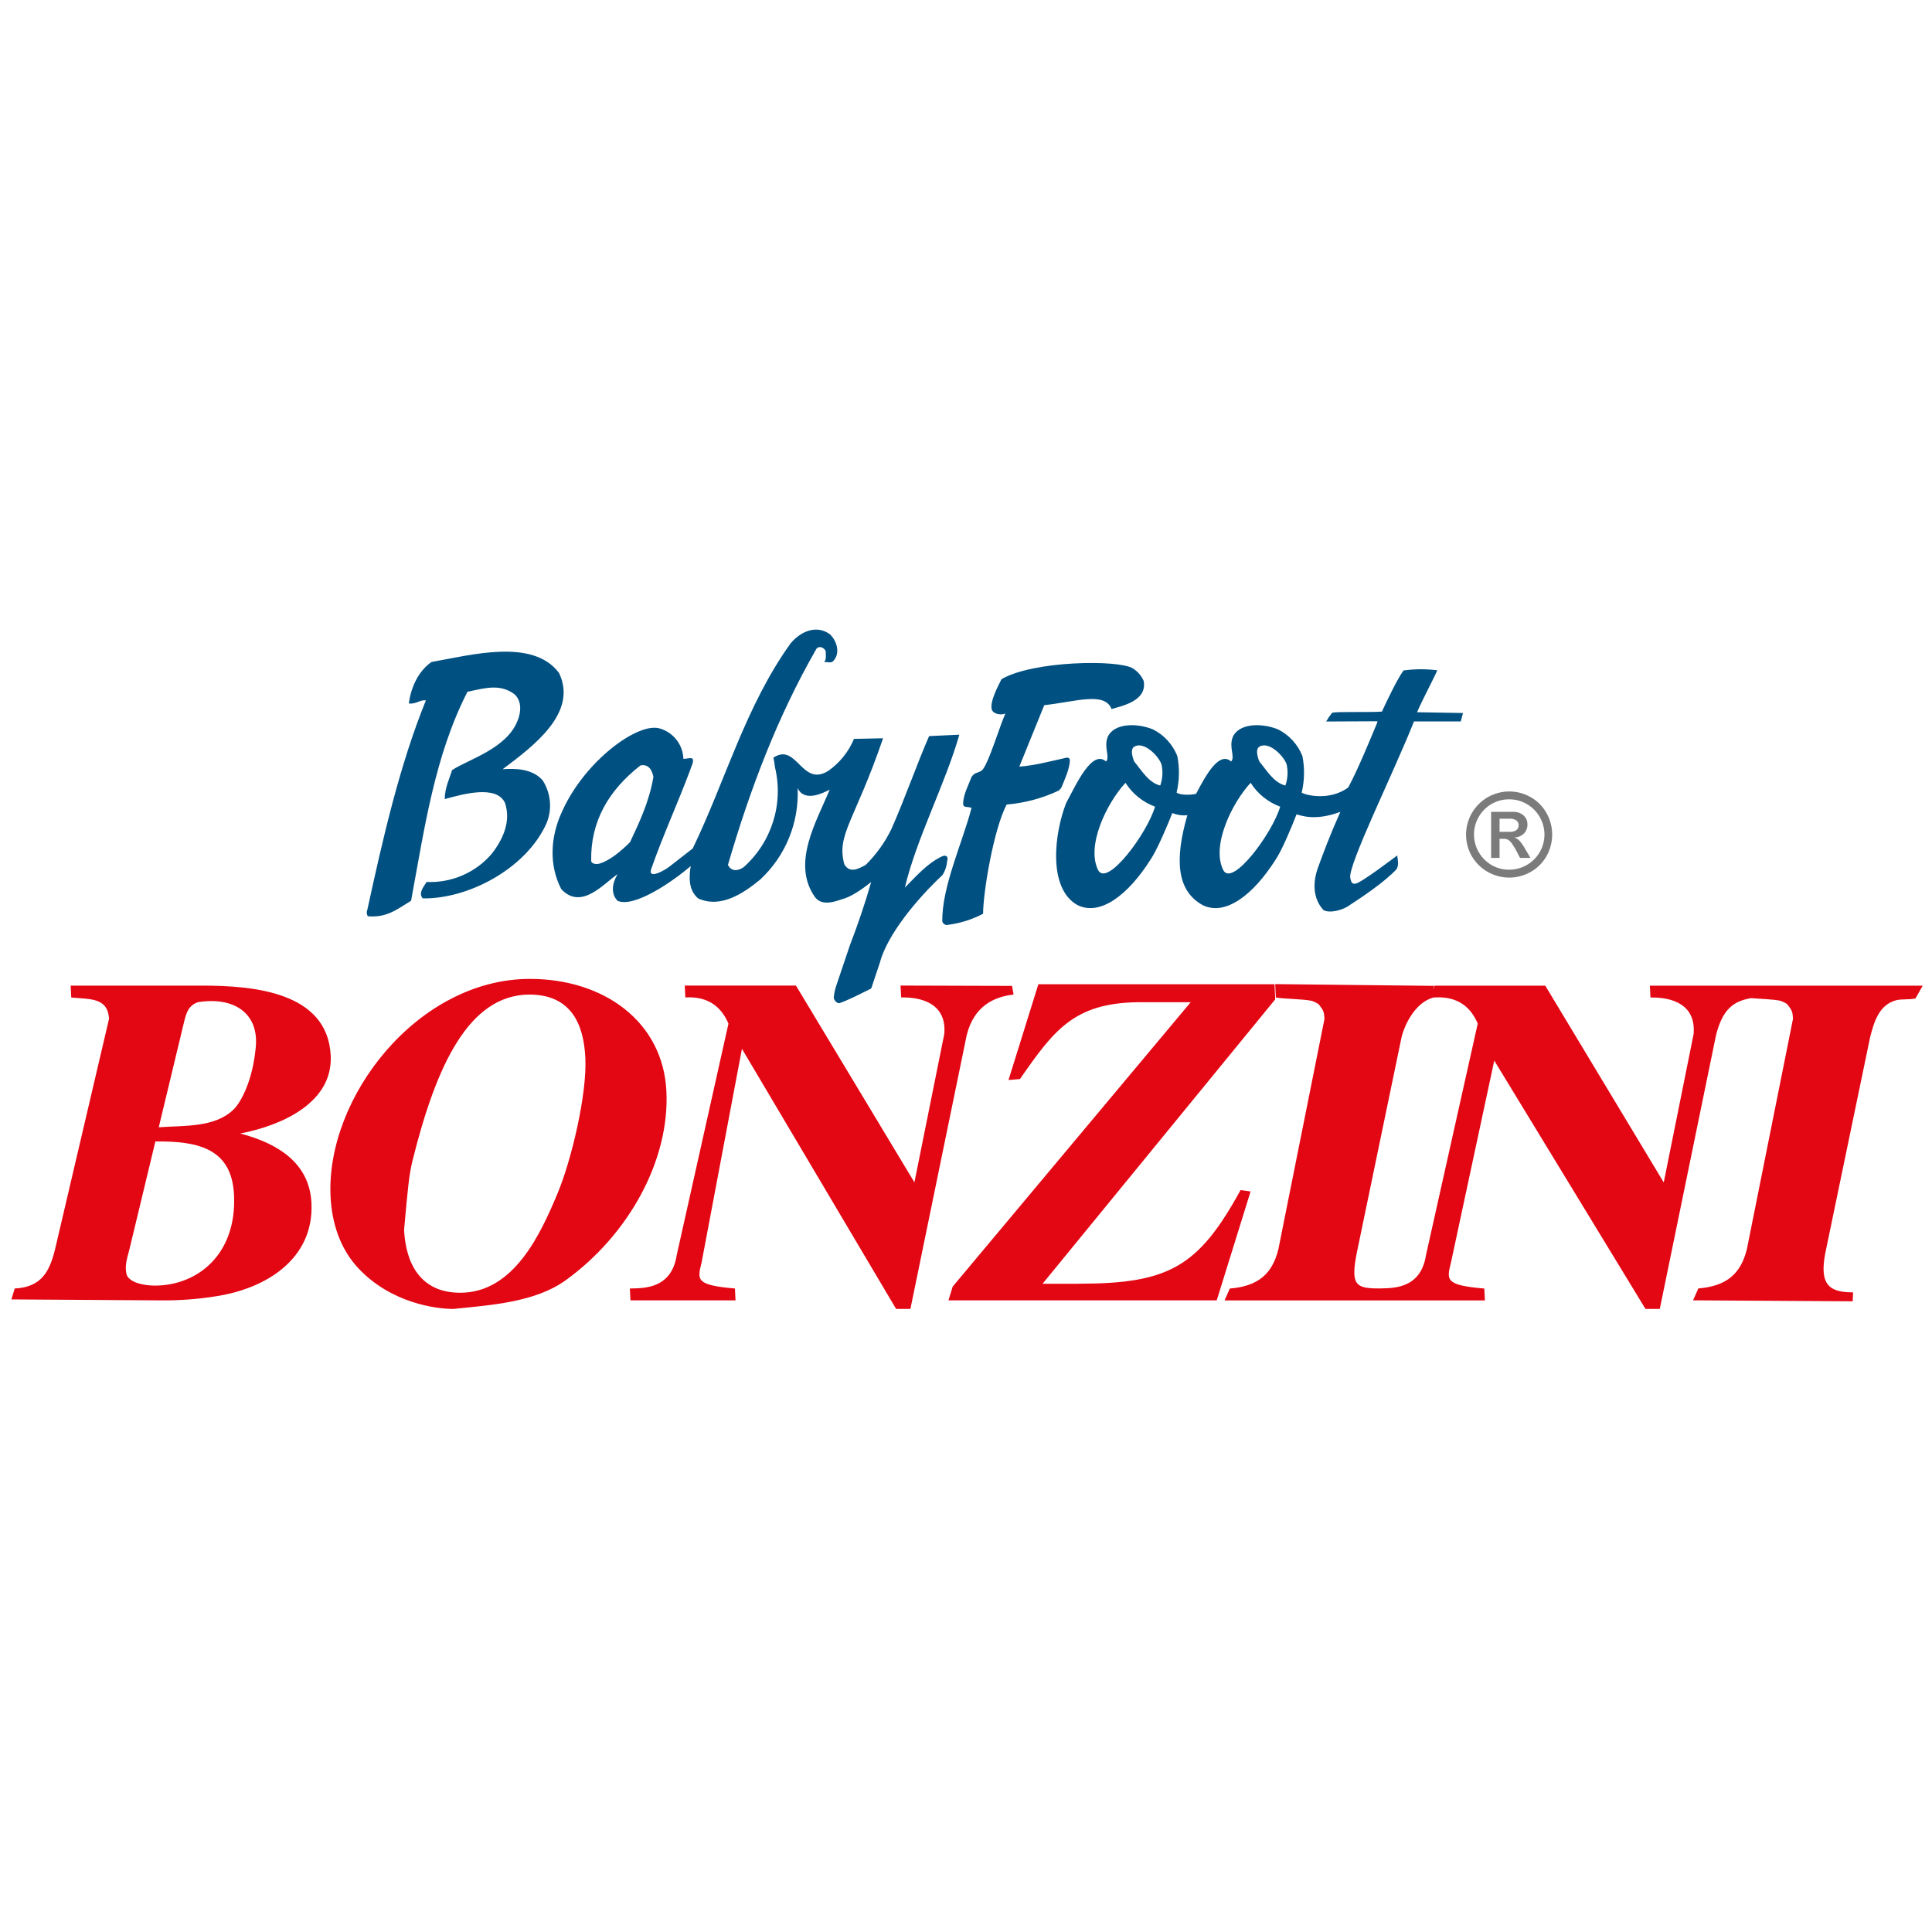
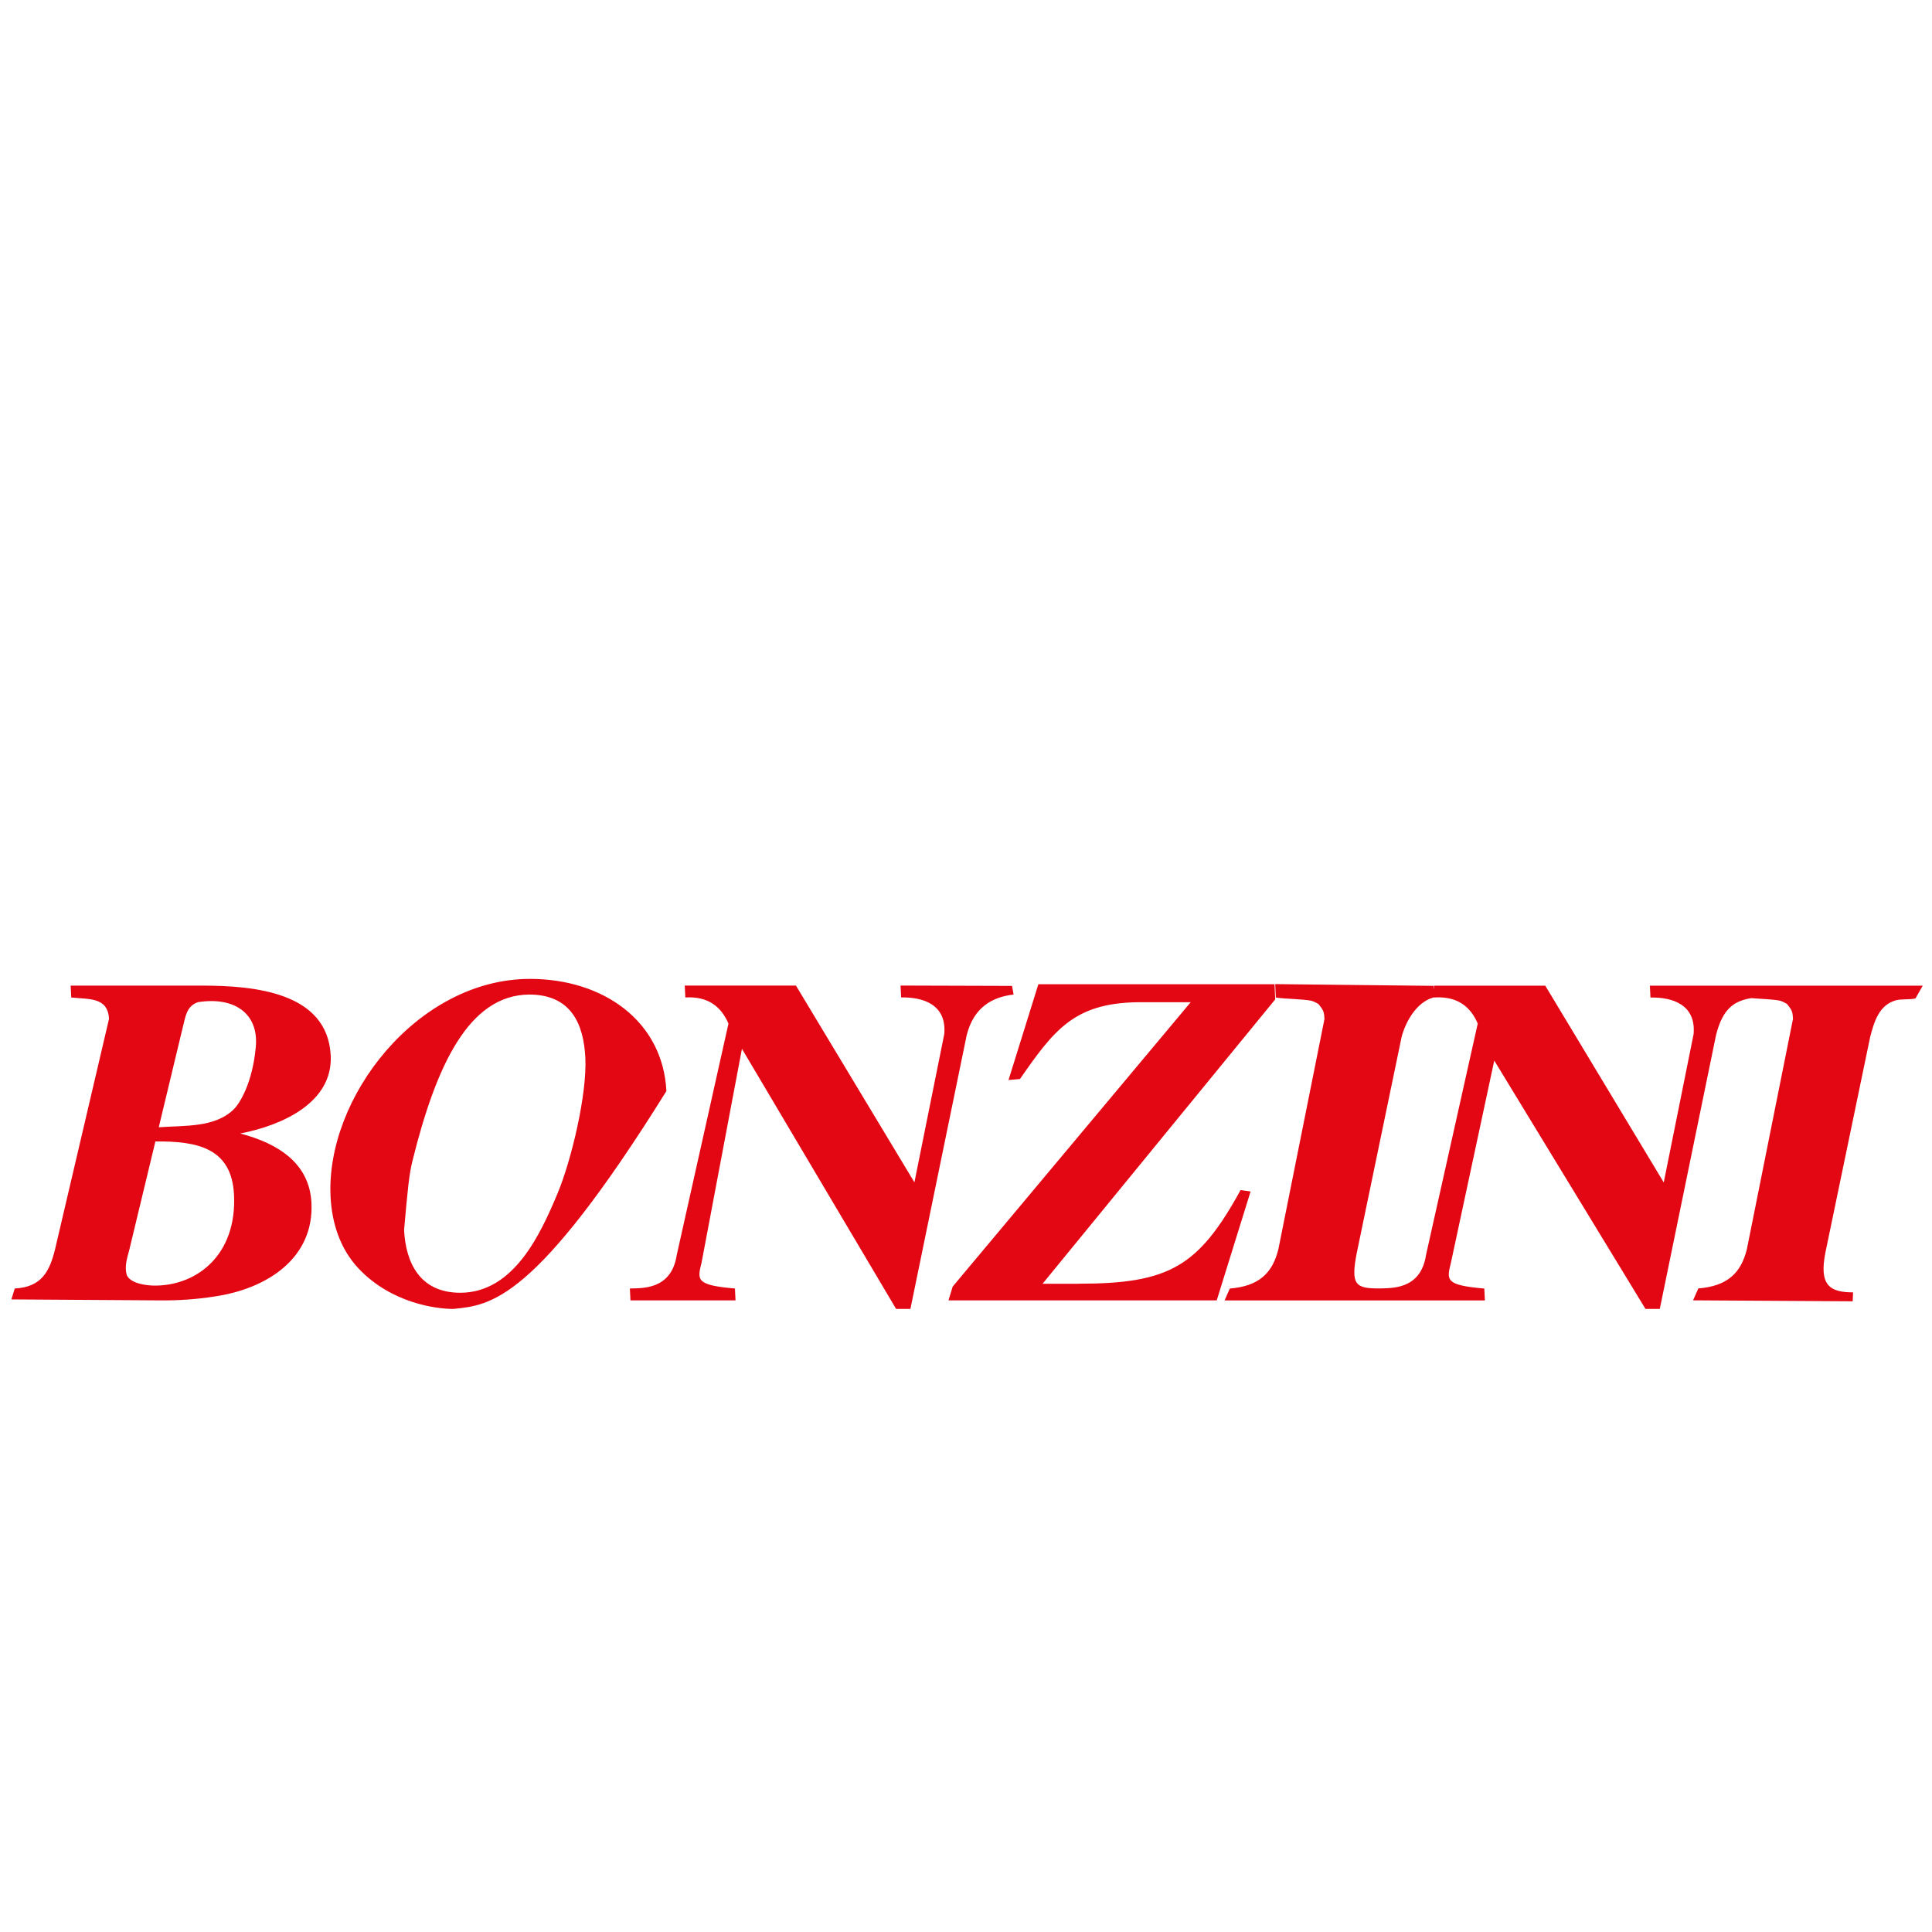
<svg xmlns="http://www.w3.org/2000/svg" version="1.1" id="Ebene_1" x="0px" y="0px" viewBox="0 0 400 400" style="enable-background:new 0 0 400 400;" xml:space="preserve">
  <style type="text/css">
	.st0{fill-rule:evenodd;clip-rule:evenodd;fill:#E30613;}
	.st1{fill-rule:evenodd;clip-rule:evenodd;fill:#7B7B7B;}
	.st2{fill-rule:evenodd;clip-rule:evenodd;fill:#005081;}
</style>
-   <path id="Bonzini" class="st0" d="M396.58,206.71c-1.04,0.29-3.01,0.09-4.05,0.39c-3.54,0.98-4.53,4.53-5.33,7.58l-9.26,44.6  c-1.35,6.79,0.83,8.29,5.72,8.29l-0.08,1.85l-33.05-0.2l1.09-2.46c5.99-0.49,8.83-3.15,10.06-8.17l9.54-47.65  c-0.08-1.48-0.19-1.77-1.21-3.05c-0.44-0.29-0.91-0.52-1.41-0.69c-1.38-0.32-4.12-0.38-6.03-0.55c-3.62,0.61-5.9,2.21-7.28,7.64  L343.64,271h-2.96l-31.31-51.42l-8.97,41.85c-0.88,3.55-1.26,4.66,6.91,5.35l0.12,2.46h-53.9l1.09-2.46c6-0.49,8.83-3.15,10.06-8.17  l9.54-47.65c-0.08-1.48-0.19-1.77-1.21-3.05c-0.44-0.29-0.91-0.52-1.41-0.69c-1.71-0.39-5.53-0.39-7.46-0.69l-0.12-2.78l32.8,0.36  l0.14,0.83l-0.04-0.87h23.01l24.53,40.74l6.18-30.7c0.54-6.11-4.39-7.68-8.93-7.58l-0.12-2.46h56.49L396.58,206.71z M297.21,206.5  L297.21,206.5c-0.58,0.17-0.33,0.07-0.18-0.01v-0.04c-0.06,0.01-0.15,0.04-0.28,0.08c-3.54,0.98-5.76,5.1-6.56,8.15l-9.26,44.6  c-1.35,6.79-0.27,7.48,4.61,7.48c2.43-0.1,8.59,0.36,9.7-6.92l10.71-47.92C304.55,208.62,301.94,206.28,297.21,206.5z   M223.28,265.78c18.79,0,24.86-3.53,33.57-19.39l2.07,0.29l-7.01,22.55h-55.54l0.87-2.85l49.28-58.88H235.5  c-13.19,0.2-17.33,5.85-24.33,15.9l-2.37,0.21l6.18-19.83h48.9l0.14,3.13l-48.17,58.88H223.28L223.28,265.78z M200.15,214.29  L188.49,271h-2.96l-31.92-53.86l-8.36,44.28c-0.88,3.55-1.26,4.66,6.91,5.35l0.12,2.46h-21.75l-0.12-2.46  c2.42-0.1,8.58,0.36,9.7-6.92l10.71-47.92c-1.43-3.35-4.08-5.71-8.93-5.42l-0.12-2.46h23.02l24.53,40.74l6.18-30.7  c0.54-6.11-4.39-7.68-8.93-7.58l-0.12-2.46l23.08,0.07l0.32,1.79C205.64,206.39,201.65,208.38,200.15,214.29z M93.87,271  c-3.59,0-12.84-1.18-19.63-8.37c-3.9-4.14-5.54-9.55-5.8-14.87c-1.02-20.58,18.05-45.09,41.28-45.09c15.31,0,27.54,8.85,28.25,23.23  c0.71,14.28-7.78,29.76-20.93,39.22C110.71,269.64,101.54,270.21,93.87,271L93.87,271z M121.19,219.01  c-0.34-6.89-2.87-13.1-11.63-13.1c-12.46,0.1-19.24,14.57-24.17,34.46c-0.7,2.86-0.98,5.81-1.73,14.28c0.34,6.79,3.28,13,11.63,13  c11.19,0,16.71-12.41,20.11-20.48C118.33,240.18,121.56,226.49,121.19,219.01L121.19,219.01z M64.48,249.04  c0.57,11.42-9.15,17.82-20.16,19.4c-3.62,0.56-7.28,0.82-10.95,0.79l-31.01-0.2l0.69-2.26c5.58-0.29,7.22-3.54,8.36-8.17  l11.16-47.65c-0.23-4.53-4.11-4.04-7.82-4.43l-0.12-2.46h27.14c10.67,0,26.04,1.28,26.7,14.47c0.48,9.75-10.06,14.48-18.74,16.15  C57.64,236.74,64.08,240.87,64.48,249.04z M26.74,258.89c-0.45,1.67-1,3.35-0.49,5.12c0.83,1.77,4.12,2.16,5.81,2.16  c8.77,0,17-6.4,16.39-18.81c-0.48-9.65-7.52-11.13-16.28-11.03L26.74,258.89z M52.96,216.75c0.64-7.07-4.64-10.44-11.97-9.26  c-2.39,0.79-2.59,3.05-3.13,5.12l-4.99,20.78c5.37-0.39,11.67,0.1,15.55-3.74C49.66,228.42,52.29,224.17,52.96,216.75L52.96,216.75z  " />
-   <path id="_" class="st1" d="M308.72,168.08v9.54h1.75v-3.96h0.8c0.37-0.02,0.73,0.07,1.04,0.25c0.35,0.27,0.65,0.6,0.88,0.98  c0.41,0.6,0.77,1.23,1.08,1.89l0.44,0.84h2.16l-1.13-1.9c-0.33-0.61-0.72-1.18-1.18-1.69c-0.27-0.27-0.59-0.47-0.94-0.59v-0.05  c0.72-0.03,1.4-0.33,1.91-0.84c0.48-0.5,0.73-1.17,0.71-1.86c0.02-0.72-0.28-1.41-0.82-1.88c-0.6-0.5-1.36-0.76-2.13-0.72H308.72z   M310.47,172.22v-2.72h2.16c0.46-0.02,0.91,0.1,1.3,0.35c0.32,0.23,0.51,0.61,0.49,1c0.02,0.39-0.15,0.77-0.46,1.01  c-0.39,0.26-0.85,0.39-1.32,0.36H310.47z M304.7,177.23c2.47,4.26,7.92,5.73,12.2,3.3c1.36-0.77,2.49-1.88,3.26-3.23  c1.59-2.77,1.6-6.17,0.04-8.95c-0.76-1.36-1.88-2.5-3.23-3.28c-4.27-2.48-9.75-1.03-12.23,3.25  C303.14,171.07,303.13,174.46,304.7,177.23L304.7,177.23z M306.15,169.13c1.29-2.26,3.69-3.65,6.29-3.64  c1.29-0.01,2.56,0.33,3.67,0.98c1.11,0.64,2.03,1.56,2.67,2.67c1.31,2.25,1.31,5.02,0.01,7.28c-1.32,2.26-3.74,3.65-6.35,3.64  c-1.27,0.01-2.52-0.32-3.62-0.96c-1.1-0.63-2.02-1.55-2.65-2.65C304.85,174.19,304.84,171.4,306.15,169.13L306.15,169.13z" />
-   <path id="Babyfoot" class="st2" d="M302.89,147.62l-0.45,1.75h-9.69c-4.16,10.51-13.77,29.87-13.19,32.44  c0.23,1.03,0.43,1.23,1.13,1.13c1.15-0.16,8.59-5.83,8.59-5.83c0.14,1.15,0.36,1.91-0.14,2.86c-2.61,2.74-7.11,5.74-9.59,7.35  c-1.46,1.13-4.18,1.8-5.51,1.13c-2.27-2.43-2.27-5.83-1.13-8.91c1-2.78,2.53-6.85,4.6-11.46c-5.34,2-8.19,0.71-9.08,0.53  c-0.85,2.21-2.98,7.38-4.29,9.31c-4.7,7.43-10.49,11.8-15.17,9.46c-5.32-2.97-5.82-9.33-3.14-18.6c-1.06,0.11-2.13-0.05-3.12-0.44  c-0.85,2.21-3.15,7.64-4.47,9.58c-4.7,7.43-10.49,11.8-15.17,9.46c-6.21-3.47-4.76-14.97-2.33-21.13c1.99-3.66,5.31-11.19,8.26-8.59  c0.88-0.99-0.55-2.95,0.36-5.14c1.32-2.8,5.99-2.89,9.36-1.5c2.3,1.16,4.08,3.12,5.03,5.51c0.49,2.5,0.44,5.09-0.15,7.57  c0.78,0.54,2.81,0.54,4.04,0.25l0.05-0.1c1.99-3.81,4.73-8.77,7.21-6.59c0.88-0.99-0.55-2.95,0.36-5.14c1.32-2.8,5.99-2.89,9.36-1.5  c2.3,1.16,4.08,3.12,5.03,5.51c0.49,2.5,0.44,5.09-0.15,7.57c0.79,0.54,5.74,1.77,9.62-1.04c1.94-3.47,5.48-12.16,5.78-12.87  c0.14-0.27,0.24-0.56,0.3-0.86c-2.71,0-8.31,0.05-10.64,0.05c0.37-0.64,0.79-1.25,1.26-1.82c1.2-0.27,7.22-0.03,10.29-0.23  c1.27-2.75,3.27-6.88,4.48-8.52c2.32-0.32,4.66-0.33,6.98-0.03c-0.47,1.2-3.31,6.55-4.18,8.68L302.89,147.62z M227.38,180.19  c1.9,3.45,10.14-7.67,11.76-13.18c-2.53-0.93-4.68-2.67-6.12-4.94C229.13,166.28,224.81,175.16,227.38,180.19z M240.46,158.2  c-0.71-1.86-3.72-4.78-5.63-3.61c-1.08,0.66,0,3.08,0,3.08c1.62,1.95,2.95,4.33,5.38,4.97C240.72,161.21,240.81,159.67,240.46,158.2  z M253.29,180.19c1.9,3.45,10.14-7.67,11.76-13.18c-2.53-0.93-4.68-2.67-6.12-4.94C255.04,166.28,250.71,175.16,253.29,180.19z   M266.37,158.2c-0.71-1.86-3.72-4.78-5.63-3.61c-1.08,0.66,0,3.08,0,3.08c1.62,1.95,2.95,4.33,5.38,4.97  C266.63,161.21,266.71,159.67,266.37,158.2z M230.14,146.81c-1.41-3.68-7.47-1.52-13.94-0.81l-5.16,12.72  c3.24-0.23,6.68-1.17,9.81-1.86c0.31-0.05,0.61,0.15,0.66,0.46c-0.03,1.91-1.13,4.15-1.73,5.67c-0.15,0.27-0.36,0.51-0.6,0.7  c-3.39,1.6-7.04,2.57-10.77,2.88c-2.71,5.2-4.87,18.2-4.87,22.61c-2.37,1.24-4.95,2.04-7.61,2.34c-0.37-0.08-0.68-0.33-0.83-0.67  c-0.18-7.06,4.16-16.37,6.05-23.59c-0.94-0.35-1.74,0.08-1.74-0.89c0-1.8,1.11-3.83,1.73-5.49c0.18-0.28,0.42-0.53,0.7-0.72  c1.32-0.56,1.46-0.35,2.21-1.81c1.31-2.55,3.11-8.46,4.1-10.6c-1.09,0.37-2.56,0.05-2.82-0.9c-0.44-1.58,1.41-5.01,2.02-6.23  c6.5-3.83,24.21-4.1,27.21-2.23c0.98,0.62,1.75,1.51,2.22,2.57C237.59,145.19,232.15,146.16,230.14,146.81z M194.82,177.4  c1.99-0.99,1.18,1.55,1.29,0.57c-0.03,1.13-0.37,2.24-0.98,3.2c-5.34,4.99-11.47,12.41-12.97,18.15l-1.78,5.33  c0,0-6.26,3.2-6.78,3.05c-0.51-0.17-0.89-0.6-0.98-1.13c0.07-0.79,0.22-1.57,0.46-2.32l2.87-8.51c1.68-4.39,3.12-8.59,4.42-13.13  c-1.2,0.96-3.57,2.76-5.51,3.4c-1.28,0.34-4.54,1.94-6.16-0.32c-4.86-6.97,0.32-15.55,3.08-22.2c-1.16,0.57-5.18,2.75-6.64-0.32  c0.33,7.16-2.52,14.1-7.78,18.96c-3.4,2.78-8.1,6-12.8,3.89c-2.11-1.78-1.89-4.58-1.55-6.72c-3.92,3.38-11.76,8.68-15.14,7.21  c-1.46-1.46-1.13-3.73,0-5.51c-2.68,1.7-7.45,7.62-11.67,3.08c-2.59-5.03-2.24-10.84,0.14-16c4.68-10.56,15.88-18.71,20.32-17.24  c2.7,0.81,4.62,3.21,4.82,6.03c-0.3,0.59,1.54-0.19,1.88,0.22c0.41,0.49-0.29,1.68-0.42,2.21c-2.59,6.97-5.67,13.61-8.1,20.58  c-0.85,2.37,2.96,0.3,4.21-0.81l4.37-3.4c6.81-14.1,10.86-29.33,20.25-42.45c2.13-2.54,5.35-3.89,8.1-1.94  c1.46,1.3,2.27,3.89,0.81,5.51c-0.49,0.65-1.3,0.16-1.94,0.32c0.49-0.65,0.32-1.46,0.32-2.27c-0.32-0.81-1.42-1.22-1.94-0.49  c-8.1,14.1-13.77,29.16-18.31,44.72c0.65,1.3,1.91,1.38,3.24,0.48c5.83-5.18,8.33-13.16,6.49-20.74c-0.06-0.65-0.17-1.3-0.32-1.94  c4.86-3.24,5.83,6.16,11.34,2.75c2.38-1.66,4.23-3.97,5.35-6.64l6.02-0.13c-5.88,17.19-9.71,19.95-8.02,26.1  c1.13,1.94,2.97,0.92,4.43,0.11c2.17-2.14,3.96-4.64,5.3-7.38c2.73-6.14,5.38-13.69,7.82-19.28l6.26-0.29  c-2.92,10.21-8.85,21.44-11.28,31.65C189.74,181.37,191.88,178.87,194.82,177.4z M135.28,160.86c-0.24-1.29-0.94-2.76-2.69-2.38  c-6.64,5.19-10.35,11.65-10.19,19.75c0.05,0.68,1.17,0.74,1.72,0.57c2.18-0.65,4.51-2.63,6.32-4.44  C132.25,170.49,134.39,166.12,135.28,160.86z M112.34,161.55c1.72,2.66,2.02,5.99,0.81,8.91c-4.21,9.4-16.23,15.7-25.63,15.54  c-0.87-1.01-0.03-2.14,0.81-3.4c5.15,0.23,10.11-1.91,13.47-5.82c2.27-2.92,4.05-6.64,2.76-10.53c-1.75-3.86-8.91-1.78-12.48-0.81  c0-2.38,1.1-4.52,1.51-5.99c3.28-2.2,11.31-4.41,13.56-10.23c0.69-1.6,0.98-4.04-0.65-5.5c-2.96-2.18-6-1.3-9.72-0.49  c-6.81,13.29-8.91,28.35-11.67,43.26c-2.92,1.78-5.02,3.55-8.96,3.21c-0.26-0.43-0.29-0.95-0.08-1.41  c3.13-14.38,6.64-29.85,12.11-43.29c-1.36-0.13-1.93,0.81-3.55,0.65c0.49-3.4,1.94-6.64,4.7-8.59c8.26-1.46,21.03-4.96,26.41,2.27  c3.97,8.27-5.32,15.15-11.67,19.93C106.62,159.06,110.24,159.13,112.34,161.55L112.34,161.55z" />
+   <path id="Bonzini" class="st0" d="M396.58,206.71c-1.04,0.29-3.01,0.09-4.05,0.39c-3.54,0.98-4.53,4.53-5.33,7.58l-9.26,44.6  c-1.35,6.79,0.83,8.29,5.72,8.29l-0.08,1.85l-33.05-0.2l1.09-2.46c5.99-0.49,8.83-3.15,10.06-8.17l9.54-47.65  c-0.08-1.48-0.19-1.77-1.21-3.05c-0.44-0.29-0.91-0.52-1.41-0.69c-1.38-0.32-4.12-0.38-6.03-0.55c-3.62,0.61-5.9,2.21-7.28,7.64  L343.64,271h-2.96l-31.31-51.42l-8.97,41.85c-0.88,3.55-1.26,4.66,6.91,5.35l0.12,2.46h-53.9l1.09-2.46c6-0.49,8.83-3.15,10.06-8.17  l9.54-47.65c-0.08-1.48-0.19-1.77-1.21-3.05c-0.44-0.29-0.91-0.52-1.41-0.69c-1.71-0.39-5.53-0.39-7.46-0.69l-0.12-2.78l32.8,0.36  l0.14,0.83l-0.04-0.87h23.01l24.53,40.74l6.18-30.7c0.54-6.11-4.39-7.68-8.93-7.58l-0.12-2.46h56.49L396.58,206.71z M297.21,206.5  L297.21,206.5c-0.58,0.17-0.33,0.07-0.18-0.01v-0.04c-0.06,0.01-0.15,0.04-0.28,0.08c-3.54,0.98-5.76,5.1-6.56,8.15l-9.26,44.6  c-1.35,6.79-0.27,7.48,4.61,7.48c2.43-0.1,8.59,0.36,9.7-6.92l10.71-47.92C304.55,208.62,301.94,206.28,297.21,206.5z   M223.28,265.78c18.79,0,24.86-3.53,33.57-19.39l2.07,0.29l-7.01,22.55h-55.54l0.87-2.85l49.28-58.88H235.5  c-13.19,0.2-17.33,5.85-24.33,15.9l-2.37,0.21l6.18-19.83h48.9l0.14,3.13l-48.17,58.88H223.28L223.28,265.78z M200.15,214.29  L188.49,271h-2.96l-31.92-53.86l-8.36,44.28c-0.88,3.55-1.26,4.66,6.91,5.35l0.12,2.46h-21.75l-0.12-2.46  c2.42-0.1,8.58,0.36,9.7-6.92l10.71-47.92c-1.43-3.35-4.08-5.71-8.93-5.42l-0.12-2.46h23.02l24.53,40.74l6.18-30.7  c0.54-6.11-4.39-7.68-8.93-7.58l-0.12-2.46l23.08,0.07l0.32,1.79C205.64,206.39,201.65,208.38,200.15,214.29z M93.87,271  c-3.59,0-12.84-1.18-19.63-8.37c-3.9-4.14-5.54-9.55-5.8-14.87c-1.02-20.58,18.05-45.09,41.28-45.09c15.31,0,27.54,8.85,28.25,23.23  C110.71,269.64,101.54,270.21,93.87,271L93.87,271z M121.19,219.01  c-0.34-6.89-2.87-13.1-11.63-13.1c-12.46,0.1-19.24,14.57-24.17,34.46c-0.7,2.86-0.98,5.81-1.73,14.28c0.34,6.79,3.28,13,11.63,13  c11.19,0,16.71-12.41,20.11-20.48C118.33,240.18,121.56,226.49,121.19,219.01L121.19,219.01z M64.48,249.04  c0.57,11.42-9.15,17.82-20.16,19.4c-3.62,0.56-7.28,0.82-10.95,0.79l-31.01-0.2l0.69-2.26c5.58-0.29,7.22-3.54,8.36-8.17  l11.16-47.65c-0.23-4.53-4.11-4.04-7.82-4.43l-0.12-2.46h27.14c10.67,0,26.04,1.28,26.7,14.47c0.48,9.75-10.06,14.48-18.74,16.15  C57.64,236.74,64.08,240.87,64.48,249.04z M26.74,258.89c-0.45,1.67-1,3.35-0.49,5.12c0.83,1.77,4.12,2.16,5.81,2.16  c8.77,0,17-6.4,16.39-18.81c-0.48-9.65-7.52-11.13-16.28-11.03L26.74,258.89z M52.96,216.75c0.64-7.07-4.64-10.44-11.97-9.26  c-2.39,0.79-2.59,3.05-3.13,5.12l-4.99,20.78c5.37-0.39,11.67,0.1,15.55-3.74C49.66,228.42,52.29,224.17,52.96,216.75L52.96,216.75z  " />
</svg>